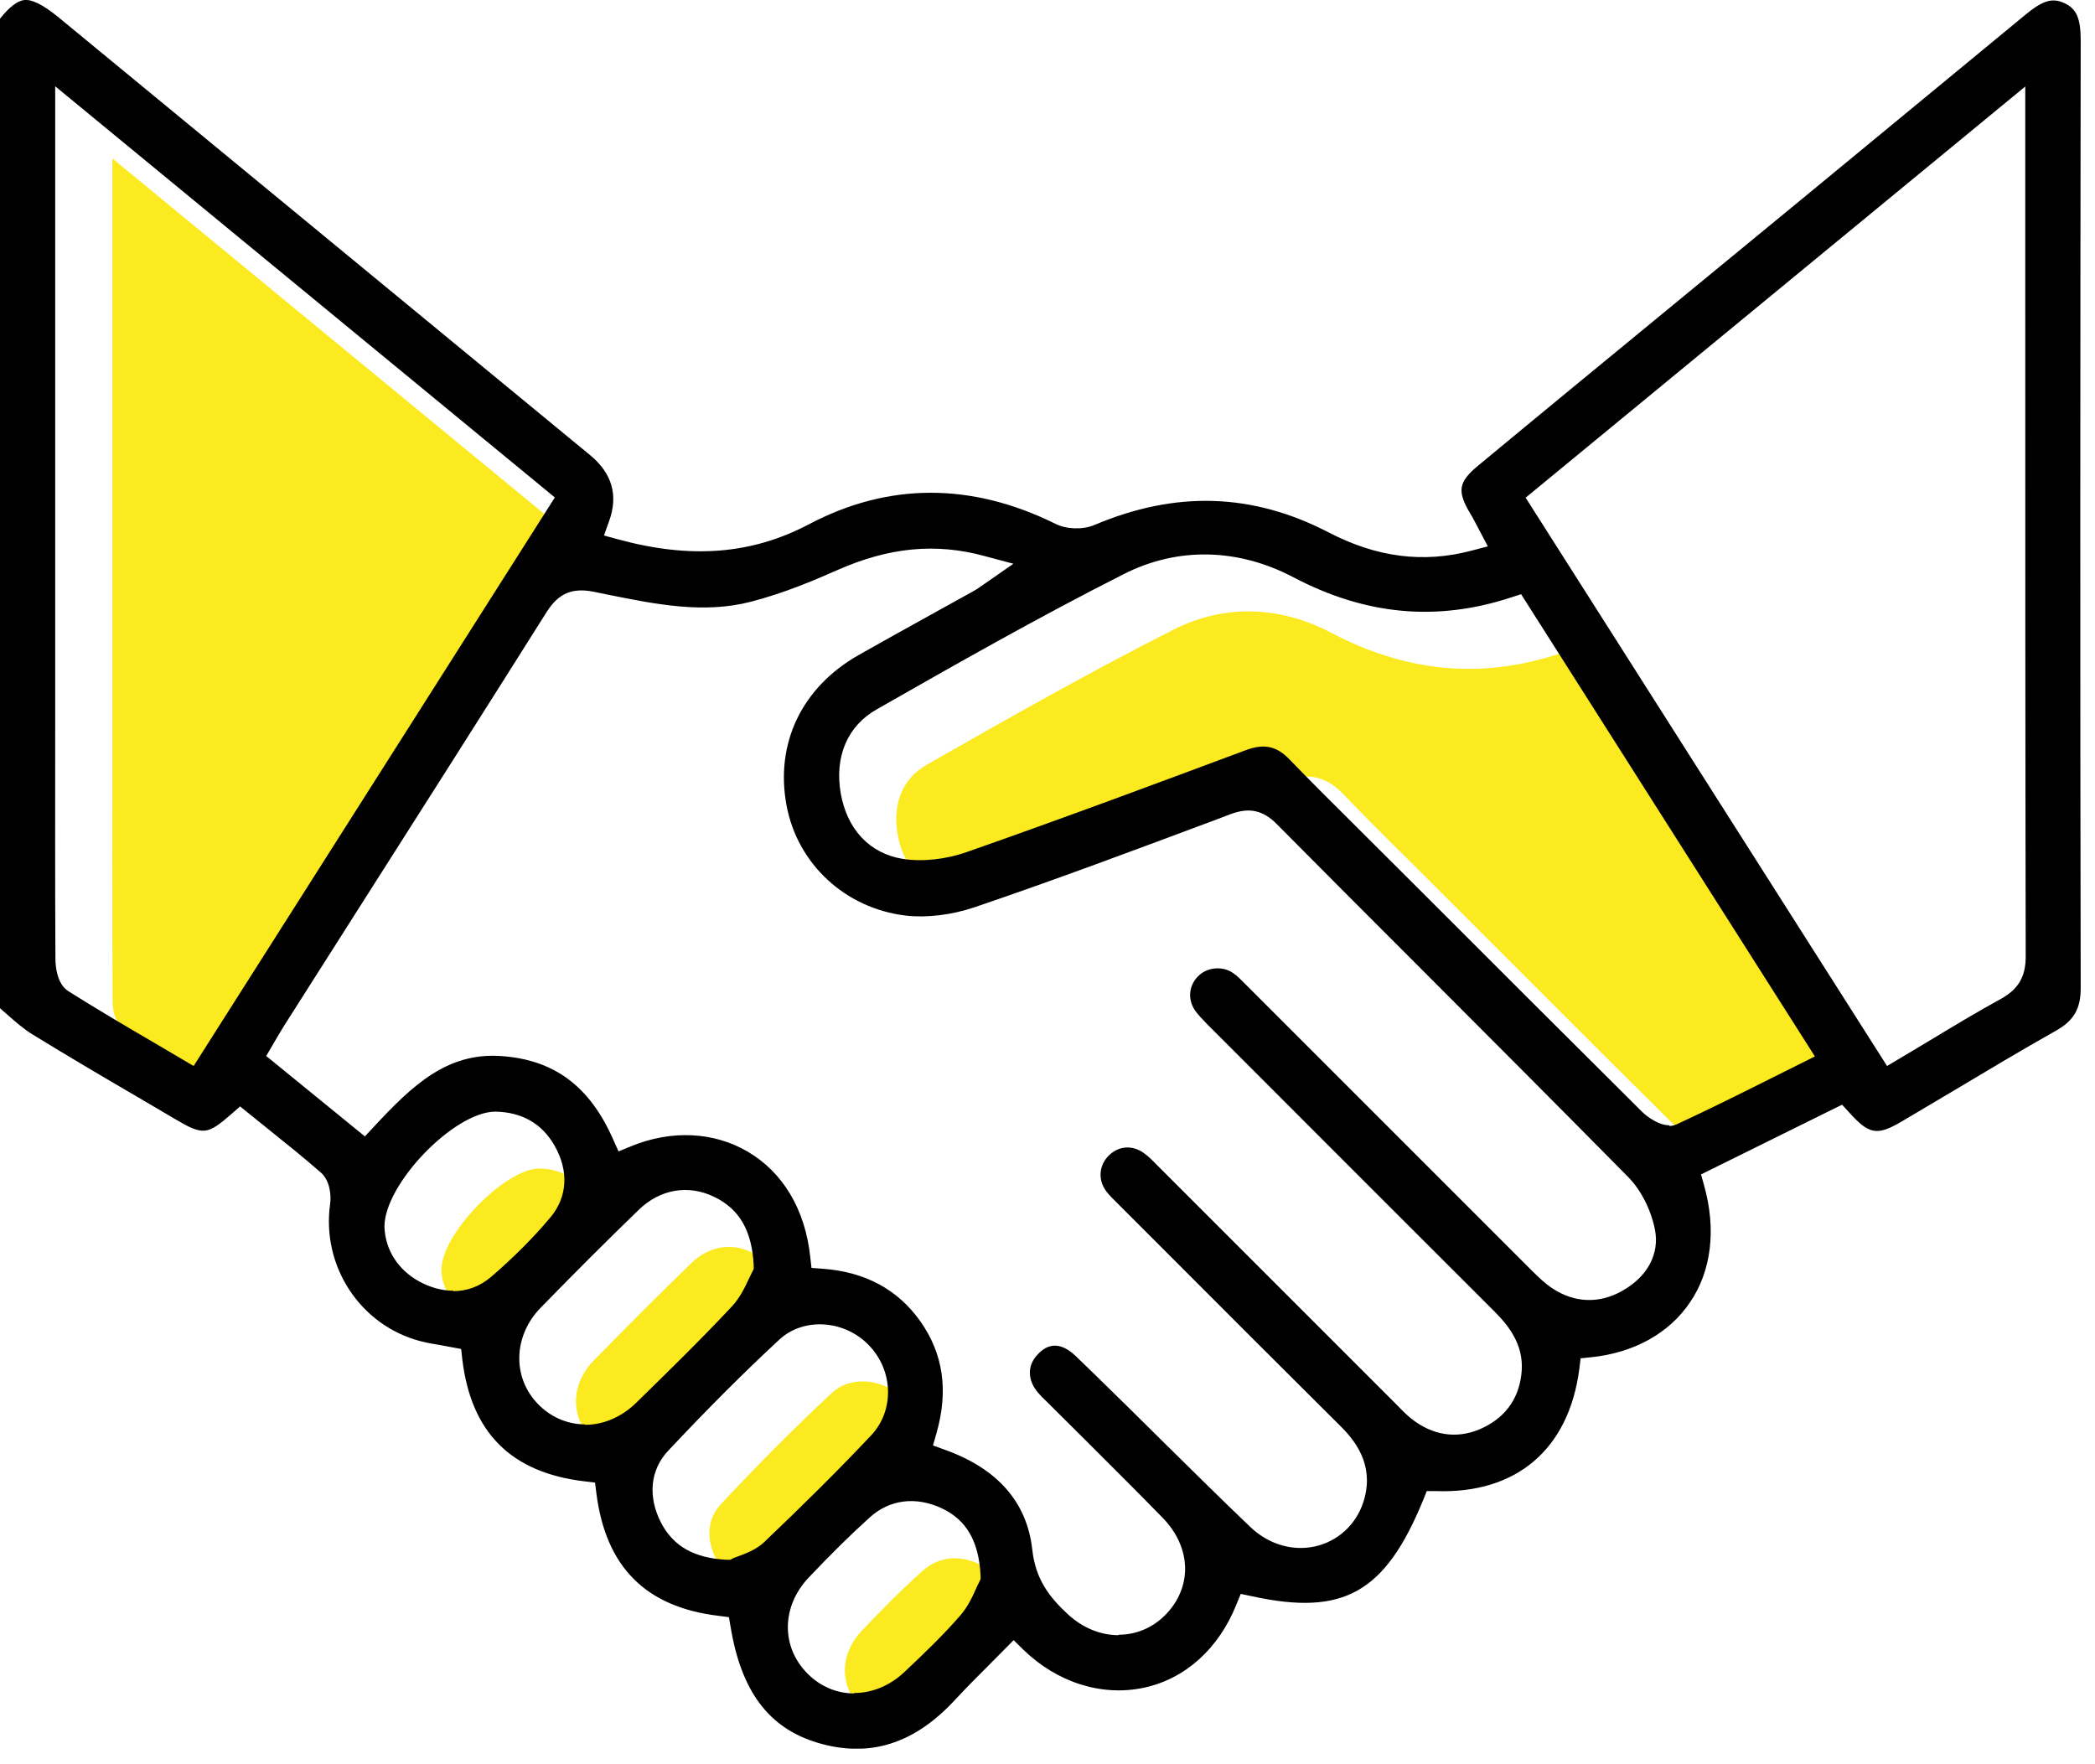
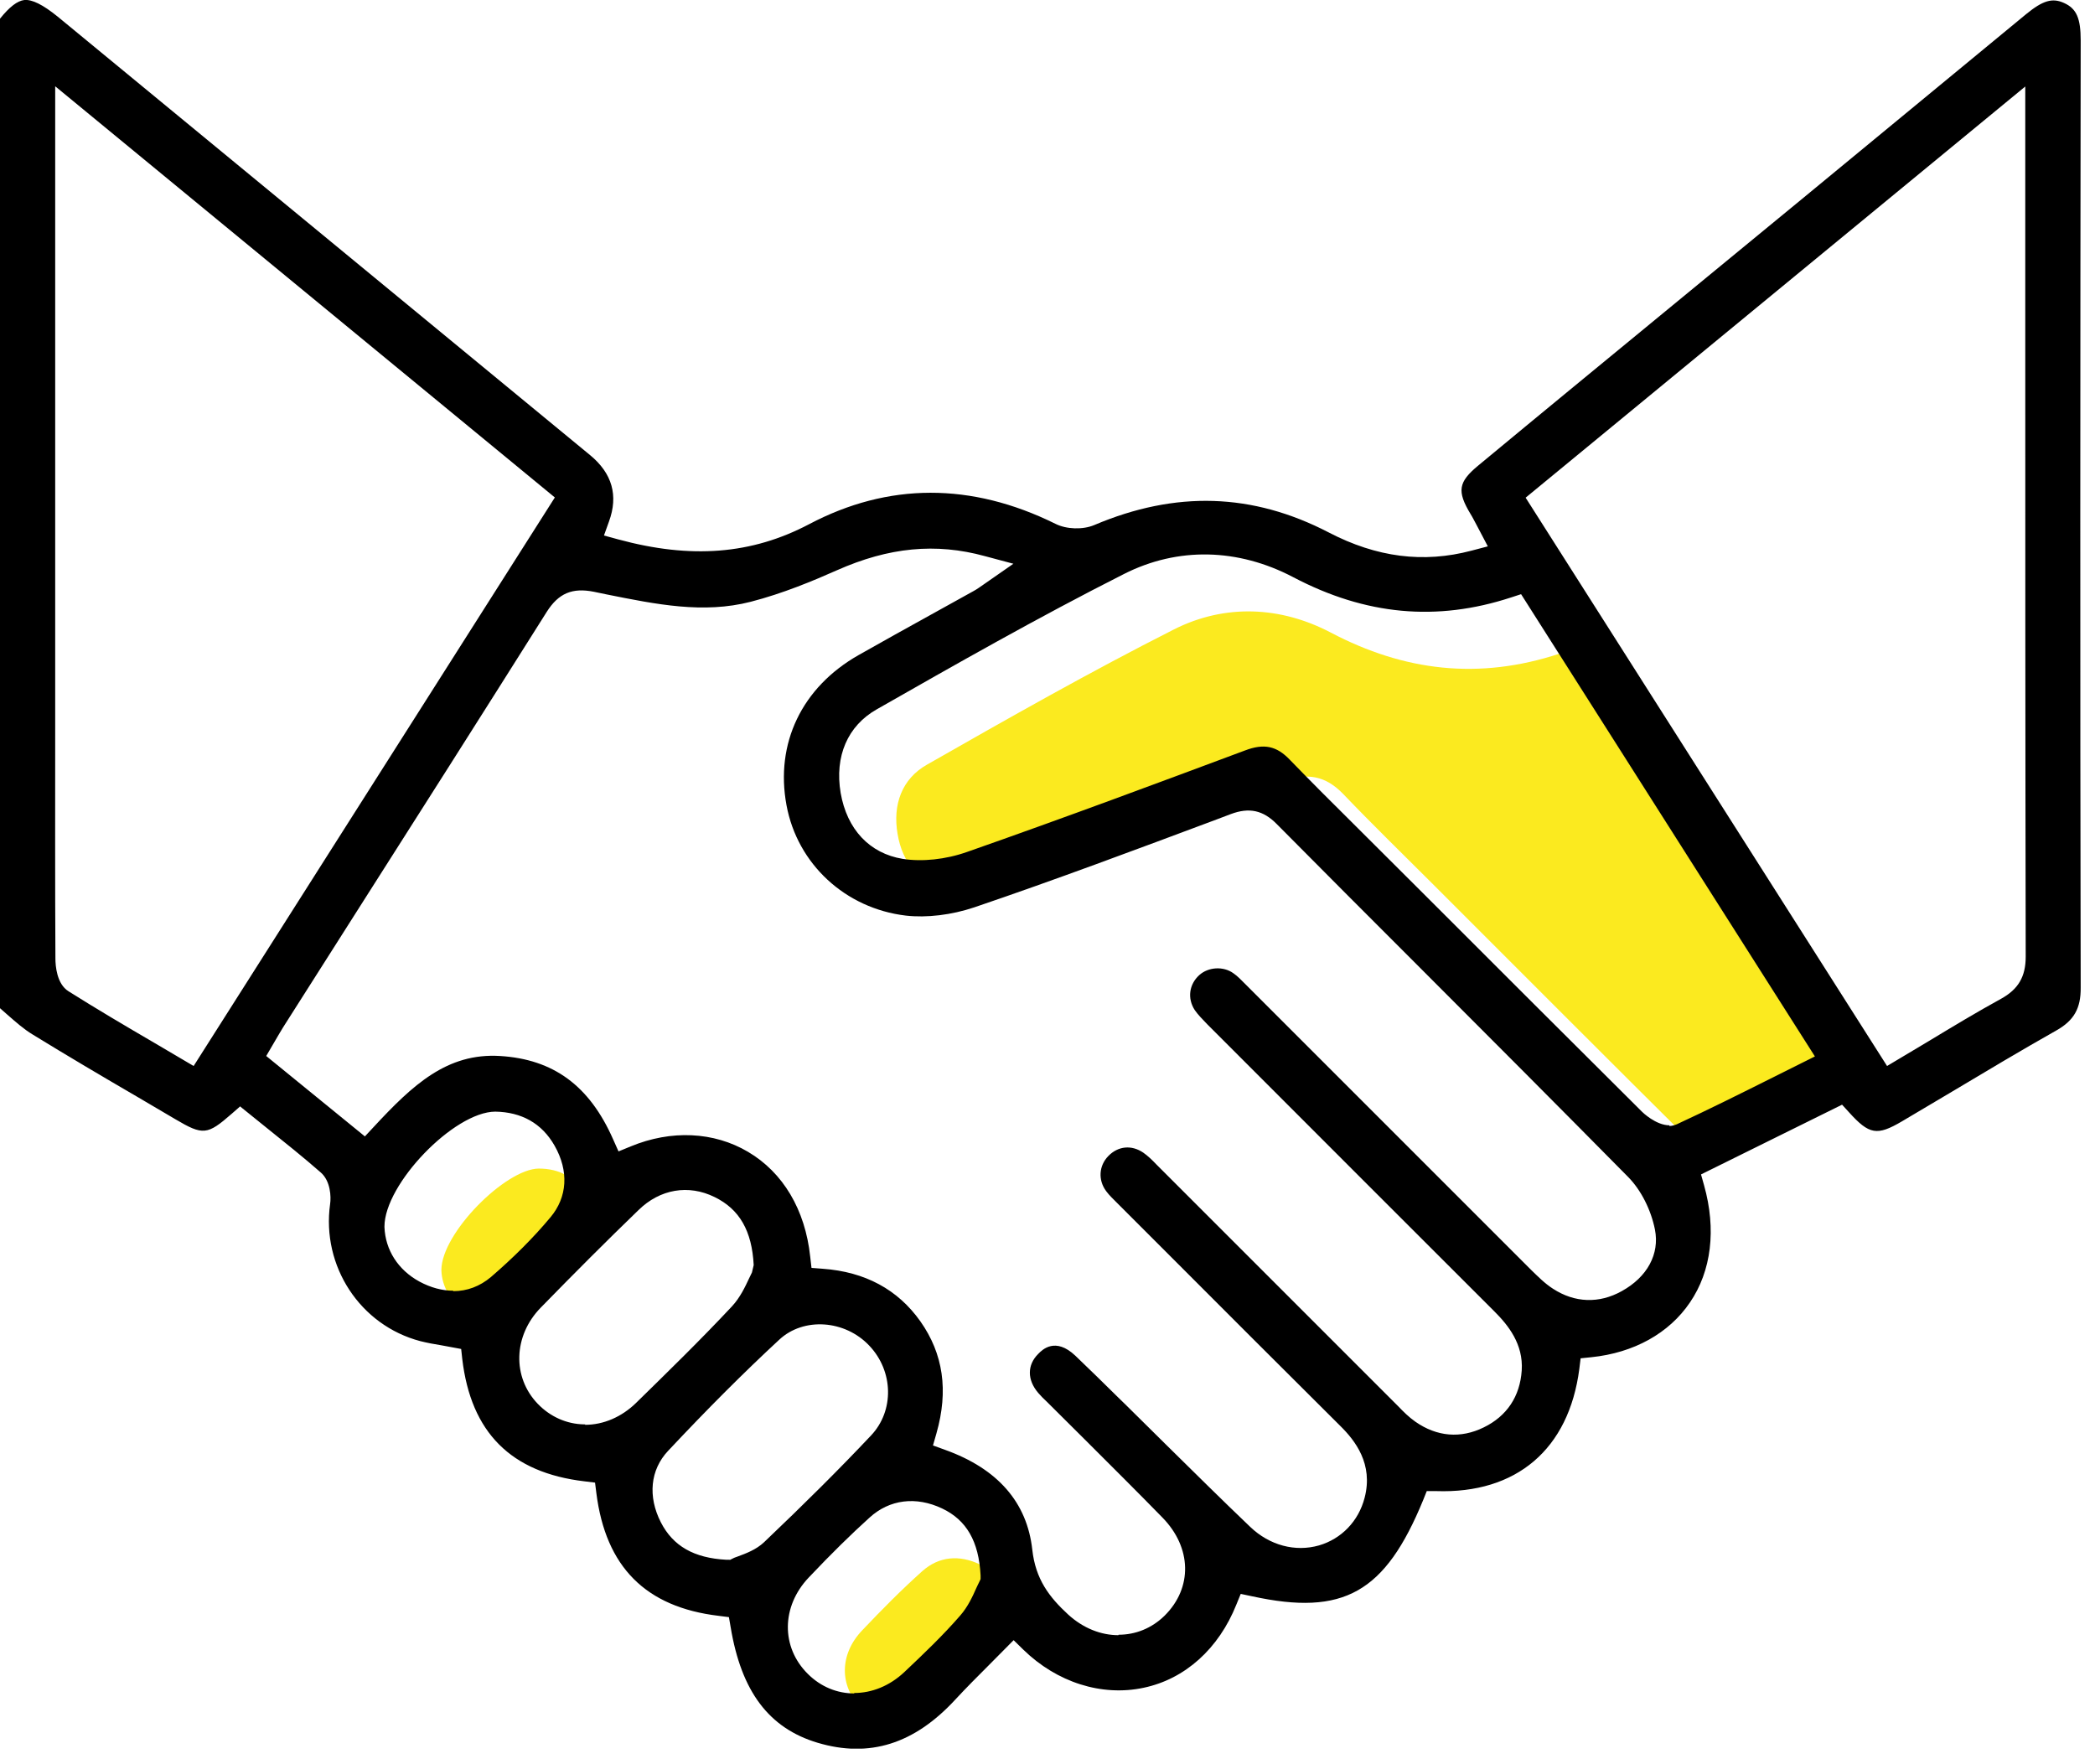
<svg xmlns="http://www.w3.org/2000/svg" width="133" height="112" viewBox="0 0 133 112" fill="none">
  <g clip-path="url(#clip0_112_196)">
-     <path d="M36.852 34.52C29.471 46.137 22.158 57.644 14.777 69.26C12.321 67.812 9.92 66.432 7.575 64.956C7.271 64.763 7.161 64.073 7.147 63.604C7.12 57.602 7.133 51.587 7.133 45.585C7.133 34.313 7.133 23.041 7.133 11.769C7.133 11.3 7.133 10.844 7.133 10.058C17.164 18.308 26.973 26.393 36.852 34.52Z" fill="#FBEA1F" />
    <path d="M98.98 41.487C104.926 50.842 110.804 60.086 116.764 69.468C114.087 70.792 111.507 72.117 108.872 73.331C108.596 73.455 107.934 73.069 107.617 72.751C102.056 67.232 96.524 61.686 90.978 56.14C89.073 54.236 87.128 52.346 85.266 50.4C84.162 49.255 82.989 49.034 81.499 49.6C75.635 51.794 69.772 53.96 63.867 56.029C62.735 56.429 61.383 56.623 60.21 56.429C58.389 56.126 57.285 54.788 56.982 52.939C56.665 51.09 57.244 49.448 58.858 48.538C64.032 45.585 69.22 42.646 74.532 39.956C77.76 38.328 81.292 38.48 84.493 40.163C89.142 42.605 93.875 43.184 98.993 41.501L98.98 41.487Z" fill="#FBEA1F" />
-     <path d="M49.752 83.099C49.504 83.54 49.2 84.451 48.607 85.072C46.634 87.169 44.592 89.183 42.522 91.184C40.991 92.674 38.866 92.688 37.514 91.28C36.203 89.915 36.245 87.845 37.694 86.369C39.735 84.285 41.791 82.216 43.888 80.188C45.006 79.098 46.441 78.877 47.738 79.512C49.035 80.146 49.642 81.236 49.738 83.099H49.752Z" fill="#FBEA1F" />
-     <path d="M48.91 100.911C47.172 100.828 46.109 100.235 45.475 99.007C44.84 97.765 44.854 96.454 45.792 95.461C48.055 93.046 50.386 90.687 52.801 88.438C54.07 87.266 56.14 87.555 57.299 88.783C58.485 90.039 58.623 92.012 57.409 93.295C55.229 95.613 52.967 97.848 50.663 100.028C50.138 100.524 49.31 100.704 48.897 100.897L48.91 100.911Z" fill="#FBEA1F" />
    <path d="M64.142 102.815C63.922 103.242 63.618 104.125 63.052 104.774C61.976 106.016 60.776 107.174 59.562 108.306C58.03 109.754 56.016 109.768 54.65 108.402C53.284 107.036 53.284 105.022 54.733 103.504C55.961 102.208 57.216 100.938 58.541 99.752C59.617 98.786 60.914 98.703 62.197 99.31C63.453 99.903 64.046 100.966 64.142 102.828V102.815Z" fill="#FBEA1F" />
    <path d="M28.021 80.629C28.021 78.284 32.105 74.2 34.203 74.186C35.541 74.186 36.548 74.752 37.21 75.911C37.9 77.125 37.914 78.422 37.031 79.47C35.913 80.795 34.672 82.037 33.347 83.154C32.298 84.037 31.002 84.023 29.788 83.361C28.628 82.726 28.049 81.692 28.021 80.629Z" fill="#FBEA1F" />
-     <path d="M15.259 70.254L16.97 71.634C18.088 72.53 19.261 73.469 20.364 74.434C20.985 74.972 21.026 75.98 20.957 76.435C20.406 80.381 22.861 84.134 26.683 85.141C27.125 85.251 27.566 85.334 28.008 85.403L29.277 85.638L29.346 86.272C29.898 90.936 32.437 93.488 37.1 94.04L37.776 94.123L37.859 94.785C38.452 99.476 40.991 102.028 45.626 102.58L46.275 102.663L46.385 103.298C47.061 107.381 48.813 109.713 51.904 110.637C55.188 111.617 58.044 110.72 60.651 107.892C61.341 107.147 62.072 106.416 62.79 105.698L64.349 104.125L64.97 104.732C67.094 106.802 69.937 107.713 72.599 107.147C75.235 106.595 77.373 104.663 78.491 101.863L78.767 101.187L79.484 101.338C85.306 102.608 87.942 101.104 90.356 95.213L90.577 94.661H91.17C96.275 94.84 99.6 91.998 100.262 86.907L100.345 86.231L101.021 86.162C103.725 85.886 105.96 84.644 107.285 82.685C108.651 80.684 108.968 78.049 108.182 75.248L107.988 74.558L116.943 70.13L117.384 70.613C118.667 72.034 119.164 72.117 120.737 71.192C121.799 70.557 122.862 69.937 123.924 69.302C126.118 67.991 128.311 66.68 130.533 65.425C131.664 64.79 132.105 64.018 132.092 62.693C132.05 42.66 132.064 22.613 132.092 2.58C132.092 1.159 131.83 0.552 131.043 0.193C130.298 -0.152 129.691 0.028 128.629 0.897C123.883 4.815 119.136 8.72 114.39 12.638L106.016 19.523C101.959 22.861 97.889 26.2 93.847 29.553C92.577 30.602 92.481 31.181 93.364 32.644C93.502 32.864 93.612 33.099 93.75 33.347L94.454 34.685L93.405 34.961C90.37 35.762 87.403 35.389 84.354 33.802C79.512 31.291 74.641 31.14 69.468 33.333C68.75 33.637 67.701 33.609 66.998 33.251C61.658 30.615 56.388 30.629 51.366 33.278C47.724 35.196 43.874 35.499 39.252 34.244L38.342 33.996L38.659 33.113C39.266 31.457 38.866 30.05 37.459 28.891L3.67 1.062C2.718 0.29 2.042 -0.041 1.545 -3.36557e-06C1.104 0.055 0.607 0.428 0 1.187V64.004C0.152 64.142 0.317 64.28 0.469 64.418C1.007 64.887 1.518 65.342 2.07 65.673C4.291 67.039 6.54 68.364 8.789 69.674L11.134 71.054C12.886 72.089 13.162 72.061 14.707 70.709L15.259 70.226V70.254ZM54.222 107.506C53.16 107.506 52.111 107.092 51.283 106.264C49.572 104.567 49.6 101.987 51.338 100.152C52.828 98.579 54.029 97.406 55.202 96.344C56.471 95.185 58.154 94.978 59.81 95.764C61.355 96.496 62.141 97.848 62.252 100.014V100.248L62.155 100.455C62.1 100.552 62.045 100.69 61.976 100.828C61.755 101.325 61.452 102.001 60.955 102.566C59.865 103.822 58.651 104.981 57.409 106.153C56.471 107.036 55.339 107.478 54.236 107.478L54.222 107.506ZM70.999 103.808C69.895 103.808 68.764 103.367 67.812 102.497C66.598 101.38 65.742 100.248 65.535 98.386C65.204 95.378 63.342 93.24 59.989 92.039L59.23 91.763L59.451 90.991C60.224 88.273 59.879 85.941 58.43 83.885C56.995 81.857 54.912 80.74 52.235 80.546L51.518 80.491L51.435 79.774C51.118 76.794 49.71 74.434 47.489 73.124C45.323 71.841 42.605 71.716 40.039 72.779L39.266 73.096L38.921 72.323C37.417 68.916 35.127 67.246 31.747 67.039C28.38 66.832 26.2 68.874 23.717 71.551L23.165 72.144L16.901 67.039L17.522 65.977C17.688 65.687 17.839 65.439 17.991 65.19L22.323 58.375C26.462 51.876 30.602 45.364 34.713 38.838C35.458 37.666 36.327 37.293 37.707 37.569L38.507 37.735C41.667 38.369 44.647 38.976 47.655 38.204C49.697 37.679 51.642 36.865 53.132 36.203C56.429 34.741 59.41 34.451 62.528 35.306L64.335 35.789L62.431 37.114C62.197 37.279 62.003 37.417 61.796 37.528L59.009 39.073C57.506 39.901 56.002 40.742 54.512 41.584C50.911 43.626 49.2 47.185 49.931 51.118C50.621 54.856 53.67 57.671 57.506 58.126C58.83 58.278 60.417 58.085 61.852 57.602C67.012 55.85 72.199 53.905 77.221 52.028L78.132 51.683C79.305 51.242 80.188 51.435 81.057 52.318C84.037 55.326 87.031 58.32 90.025 61.313C94.481 65.77 98.938 70.24 103.367 74.724C104.181 75.552 104.815 76.807 105.064 78.063C105.367 79.608 104.581 81.071 102.953 81.968C101.518 82.768 99.972 82.713 98.593 81.816C98.055 81.471 97.627 81.029 97.199 80.615L79.056 62.472C78.794 62.21 78.56 61.962 78.297 61.783C77.663 61.327 76.711 61.383 76.131 61.907C75.483 62.5 75.373 63.383 75.842 64.114C76.049 64.418 76.338 64.707 76.642 65.025L78.118 66.501C83.706 72.089 89.294 77.69 94.881 83.264C95.737 84.12 96.716 85.32 96.606 87.003C96.496 88.645 95.668 89.901 94.192 90.618C92.729 91.336 91.225 91.211 89.859 90.259C89.445 89.97 89.1 89.625 88.769 89.28L73.413 73.924C73.138 73.634 72.862 73.372 72.586 73.179C71.841 72.668 70.985 72.751 70.364 73.386C69.757 74.007 69.702 74.917 70.226 75.621C70.419 75.883 70.668 76.118 70.93 76.38L73.841 79.291C77.58 83.044 81.333 86.783 85.086 90.522C86.024 91.446 87.197 92.936 86.631 95.088C86.245 96.578 85.155 97.696 83.734 98.11C82.23 98.538 80.602 98.11 79.374 96.937C77.552 95.199 75.773 93.433 73.979 91.667C73.138 90.825 72.282 89.997 71.44 89.156L70.971 88.7C70.075 87.817 69.178 86.934 68.267 86.065C66.998 84.865 66.17 85.679 65.908 85.955C65.204 86.658 65.204 87.597 65.908 88.424C66.073 88.618 66.267 88.811 66.46 88.99L68.86 91.377C70.516 93.033 72.172 94.674 73.8 96.344C75.662 98.248 75.718 100.8 73.938 102.566C73.11 103.38 72.075 103.78 71.013 103.78L70.999 103.808ZM46.33 99.02H46.109C44.054 98.91 42.729 98.151 41.956 96.647C41.115 95.006 41.28 93.309 42.412 92.108C44.909 89.445 47.227 87.127 49.476 85.044C51.021 83.609 53.642 83.789 55.188 85.43C56.733 87.058 56.774 89.57 55.298 91.129C53.284 93.267 51.062 95.475 48.51 97.903C47.999 98.386 47.351 98.62 46.868 98.8C46.73 98.855 46.62 98.882 46.523 98.938L46.33 99.034V99.02ZM37.155 90.425C37.155 90.425 37.114 90.425 37.086 90.425C35.982 90.411 34.934 89.942 34.147 89.128C32.505 87.431 32.588 84.796 34.327 83.016C36.493 80.795 38.521 78.767 40.535 76.821C41.901 75.483 43.709 75.179 45.364 75.993C46.951 76.766 47.737 78.146 47.848 80.312V80.56L47.737 80.781C47.682 80.891 47.613 81.029 47.544 81.181C47.31 81.678 46.992 82.368 46.468 82.933C44.454 85.086 42.343 87.141 40.37 89.073C39.459 89.956 38.314 90.453 37.141 90.453L37.155 90.425ZM28.767 81.94C28.077 81.94 27.346 81.747 26.628 81.36C25.262 80.615 24.462 79.346 24.407 77.897V77.87C24.407 75.166 28.822 70.585 31.443 70.571C33.099 70.599 34.396 71.302 35.21 72.737C36.12 74.338 36.024 75.993 34.948 77.276C33.844 78.601 32.561 79.87 31.167 81.071C30.464 81.664 29.65 81.968 28.78 81.968L28.767 81.94ZM105.988 71.44C105.119 71.44 104.263 70.599 104.25 70.585C99.71 66.073 95.185 61.548 90.659 57.023L85.913 52.29C84.561 50.952 83.209 49.6 81.885 48.234C81.043 47.351 80.243 47.185 79.043 47.641C73.827 49.586 67.66 51.89 61.396 54.084C60.03 54.567 58.54 54.719 57.312 54.525C55.202 54.181 53.767 52.649 53.367 50.331C52.98 48.013 53.808 46.082 55.657 45.033C60.472 42.288 65.922 39.183 71.358 36.438C74.766 34.713 78.587 34.796 82.106 36.645C86.7 39.059 91.211 39.473 95.93 37.928L96.565 37.721L115.218 67.067L112.597 68.377C110.5 69.426 108.513 70.419 106.457 71.371C106.291 71.44 106.14 71.482 105.974 71.482L105.988 71.44ZM119.799 67.674L96.854 31.595L128.573 5.491V18.419C128.573 32.519 128.573 46.634 128.601 60.734C128.601 62.003 128.132 62.804 127.028 63.411C125.497 64.252 124.007 65.149 122.434 66.101L119.799 67.674ZM12.293 67.674L9.81 66.211C7.919 65.108 6.14 64.059 4.346 62.928C3.601 62.459 3.518 61.313 3.518 60.844C3.491 55.96 3.504 51.076 3.504 46.206V5.477L35.224 31.581L12.293 67.674Z" fill="black" />
+     <path d="M15.259 70.254L16.97 71.634C18.088 72.53 19.261 73.469 20.364 74.434C20.985 74.972 21.026 75.98 20.957 76.435C20.406 80.381 22.861 84.134 26.683 85.141C27.125 85.251 27.566 85.334 28.008 85.403L29.277 85.638L29.346 86.272C29.898 90.936 32.437 93.488 37.1 94.04L37.776 94.123L37.859 94.785C38.452 99.476 40.991 102.028 45.626 102.58L46.275 102.663L46.385 103.298C47.061 107.381 48.813 109.713 51.904 110.637C55.188 111.617 58.044 110.72 60.651 107.892C61.341 107.147 62.072 106.416 62.79 105.698L64.349 104.125L64.97 104.732C67.094 106.802 69.937 107.713 72.599 107.147C75.235 106.595 77.373 104.663 78.491 101.863L78.767 101.187L79.484 101.338C85.306 102.608 87.942 101.104 90.356 95.213L90.577 94.661H91.17C96.275 94.84 99.6 91.998 100.262 86.907L100.345 86.231L101.021 86.162C103.725 85.886 105.96 84.644 107.285 82.685C108.651 80.684 108.968 78.049 108.182 75.248L107.988 74.558L116.943 70.13L117.384 70.613C118.667 72.034 119.164 72.117 120.737 71.192C121.799 70.557 122.862 69.937 123.924 69.302C126.118 67.991 128.311 66.68 130.533 65.425C131.664 64.79 132.105 64.018 132.092 62.693C132.05 42.66 132.064 22.613 132.092 2.58C132.092 1.159 131.83 0.552 131.043 0.193C130.298 -0.152 129.691 0.028 128.629 0.897C123.883 4.815 119.136 8.72 114.39 12.638L106.016 19.523C101.959 22.861 97.889 26.2 93.847 29.553C92.577 30.602 92.481 31.181 93.364 32.644C93.502 32.864 93.612 33.099 93.75 33.347L94.454 34.685L93.405 34.961C90.37 35.762 87.403 35.389 84.354 33.802C79.512 31.291 74.641 31.14 69.468 33.333C68.75 33.637 67.701 33.609 66.998 33.251C61.658 30.615 56.388 30.629 51.366 33.278C47.724 35.196 43.874 35.499 39.252 34.244L38.342 33.996L38.659 33.113C39.266 31.457 38.866 30.05 37.459 28.891L3.67 1.062C2.718 0.29 2.042 -0.041 1.545 -3.36557e-06C1.104 0.055 0.607 0.428 0 1.187V64.004C0.152 64.142 0.317 64.28 0.469 64.418C1.007 64.887 1.518 65.342 2.07 65.673C4.291 67.039 6.54 68.364 8.789 69.674L11.134 71.054C12.886 72.089 13.162 72.061 14.707 70.709L15.259 70.226V70.254ZM54.222 107.506C53.16 107.506 52.111 107.092 51.283 106.264C49.572 104.567 49.6 101.987 51.338 100.152C52.828 98.579 54.029 97.406 55.202 96.344C56.471 95.185 58.154 94.978 59.81 95.764C61.355 96.496 62.141 97.848 62.252 100.014V100.248L62.155 100.455C62.1 100.552 62.045 100.69 61.976 100.828C61.755 101.325 61.452 102.001 60.955 102.566C59.865 103.822 58.651 104.981 57.409 106.153C56.471 107.036 55.339 107.478 54.236 107.478L54.222 107.506ZM70.999 103.808C69.895 103.808 68.764 103.367 67.812 102.497C66.598 101.38 65.742 100.248 65.535 98.386C65.204 95.378 63.342 93.24 59.989 92.039L59.23 91.763L59.451 90.991C60.224 88.273 59.879 85.941 58.43 83.885C56.995 81.857 54.912 80.74 52.235 80.546L51.518 80.491L51.435 79.774C51.118 76.794 49.71 74.434 47.489 73.124C45.323 71.841 42.605 71.716 40.039 72.779L39.266 73.096L38.921 72.323C37.417 68.916 35.127 67.246 31.747 67.039C28.38 66.832 26.2 68.874 23.717 71.551L23.165 72.144L16.901 67.039L17.522 65.977C17.688 65.687 17.839 65.439 17.991 65.19L22.323 58.375C26.462 51.876 30.602 45.364 34.713 38.838C35.458 37.666 36.327 37.293 37.707 37.569L38.507 37.735C41.667 38.369 44.647 38.976 47.655 38.204C49.697 37.679 51.642 36.865 53.132 36.203C56.429 34.741 59.41 34.451 62.528 35.306L64.335 35.789L62.431 37.114C62.197 37.279 62.003 37.417 61.796 37.528L59.009 39.073C57.506 39.901 56.002 40.742 54.512 41.584C50.911 43.626 49.2 47.185 49.931 51.118C50.621 54.856 53.67 57.671 57.506 58.126C58.83 58.278 60.417 58.085 61.852 57.602C67.012 55.85 72.199 53.905 77.221 52.028L78.132 51.683C79.305 51.242 80.188 51.435 81.057 52.318C84.037 55.326 87.031 58.32 90.025 61.313C94.481 65.77 98.938 70.24 103.367 74.724C104.181 75.552 104.815 76.807 105.064 78.063C105.367 79.608 104.581 81.071 102.953 81.968C101.518 82.768 99.972 82.713 98.593 81.816C98.055 81.471 97.627 81.029 97.199 80.615L79.056 62.472C78.794 62.21 78.56 61.962 78.297 61.783C77.663 61.327 76.711 61.383 76.131 61.907C75.483 62.5 75.373 63.383 75.842 64.114C76.049 64.418 76.338 64.707 76.642 65.025L78.118 66.501C83.706 72.089 89.294 77.69 94.881 83.264C95.737 84.12 96.716 85.32 96.606 87.003C96.496 88.645 95.668 89.901 94.192 90.618C92.729 91.336 91.225 91.211 89.859 90.259C89.445 89.97 89.1 89.625 88.769 89.28L73.413 73.924C73.138 73.634 72.862 73.372 72.586 73.179C71.841 72.668 70.985 72.751 70.364 73.386C69.757 74.007 69.702 74.917 70.226 75.621C70.419 75.883 70.668 76.118 70.93 76.38L73.841 79.291C77.58 83.044 81.333 86.783 85.086 90.522C86.024 91.446 87.197 92.936 86.631 95.088C86.245 96.578 85.155 97.696 83.734 98.11C82.23 98.538 80.602 98.11 79.374 96.937C77.552 95.199 75.773 93.433 73.979 91.667C73.138 90.825 72.282 89.997 71.44 89.156L70.971 88.7C70.075 87.817 69.178 86.934 68.267 86.065C66.998 84.865 66.17 85.679 65.908 85.955C65.204 86.658 65.204 87.597 65.908 88.424C66.073 88.618 66.267 88.811 66.46 88.99L68.86 91.377C70.516 93.033 72.172 94.674 73.8 96.344C75.662 98.248 75.718 100.8 73.938 102.566C73.11 103.38 72.075 103.78 71.013 103.78L70.999 103.808ZM46.33 99.02H46.109C44.054 98.91 42.729 98.151 41.956 96.647C41.115 95.006 41.28 93.309 42.412 92.108C44.909 89.445 47.227 87.127 49.476 85.044C51.021 83.609 53.642 83.789 55.188 85.43C56.733 87.058 56.774 89.57 55.298 91.129C53.284 93.267 51.062 95.475 48.51 97.903C47.999 98.386 47.351 98.62 46.868 98.8C46.73 98.855 46.62 98.882 46.523 98.938L46.33 99.034V99.02ZM37.155 90.425C37.155 90.425 37.114 90.425 37.086 90.425C35.982 90.411 34.934 89.942 34.147 89.128C32.505 87.431 32.588 84.796 34.327 83.016C36.493 80.795 38.521 78.767 40.535 76.821C41.901 75.483 43.709 75.179 45.364 75.993C46.951 76.766 47.737 78.146 47.848 80.312L47.737 80.781C47.682 80.891 47.613 81.029 47.544 81.181C47.31 81.678 46.992 82.368 46.468 82.933C44.454 85.086 42.343 87.141 40.37 89.073C39.459 89.956 38.314 90.453 37.141 90.453L37.155 90.425ZM28.767 81.94C28.077 81.94 27.346 81.747 26.628 81.36C25.262 80.615 24.462 79.346 24.407 77.897V77.87C24.407 75.166 28.822 70.585 31.443 70.571C33.099 70.599 34.396 71.302 35.21 72.737C36.12 74.338 36.024 75.993 34.948 77.276C33.844 78.601 32.561 79.87 31.167 81.071C30.464 81.664 29.65 81.968 28.78 81.968L28.767 81.94ZM105.988 71.44C105.119 71.44 104.263 70.599 104.25 70.585C99.71 66.073 95.185 61.548 90.659 57.023L85.913 52.29C84.561 50.952 83.209 49.6 81.885 48.234C81.043 47.351 80.243 47.185 79.043 47.641C73.827 49.586 67.66 51.89 61.396 54.084C60.03 54.567 58.54 54.719 57.312 54.525C55.202 54.181 53.767 52.649 53.367 50.331C52.98 48.013 53.808 46.082 55.657 45.033C60.472 42.288 65.922 39.183 71.358 36.438C74.766 34.713 78.587 34.796 82.106 36.645C86.7 39.059 91.211 39.473 95.93 37.928L96.565 37.721L115.218 67.067L112.597 68.377C110.5 69.426 108.513 70.419 106.457 71.371C106.291 71.44 106.14 71.482 105.974 71.482L105.988 71.44ZM119.799 67.674L96.854 31.595L128.573 5.491V18.419C128.573 32.519 128.573 46.634 128.601 60.734C128.601 62.003 128.132 62.804 127.028 63.411C125.497 64.252 124.007 65.149 122.434 66.101L119.799 67.674ZM12.293 67.674L9.81 66.211C7.919 65.108 6.14 64.059 4.346 62.928C3.601 62.459 3.518 61.313 3.518 60.844C3.491 55.96 3.504 51.076 3.504 46.206V5.477L35.224 31.581L12.293 67.674Z" fill="black" />
  </g>
  <defs>
    <clipPath id="clip0_112_196">
      <rect width="132.105" height="111.01" fill="white" />
    </clipPath>
  </defs>
</svg>